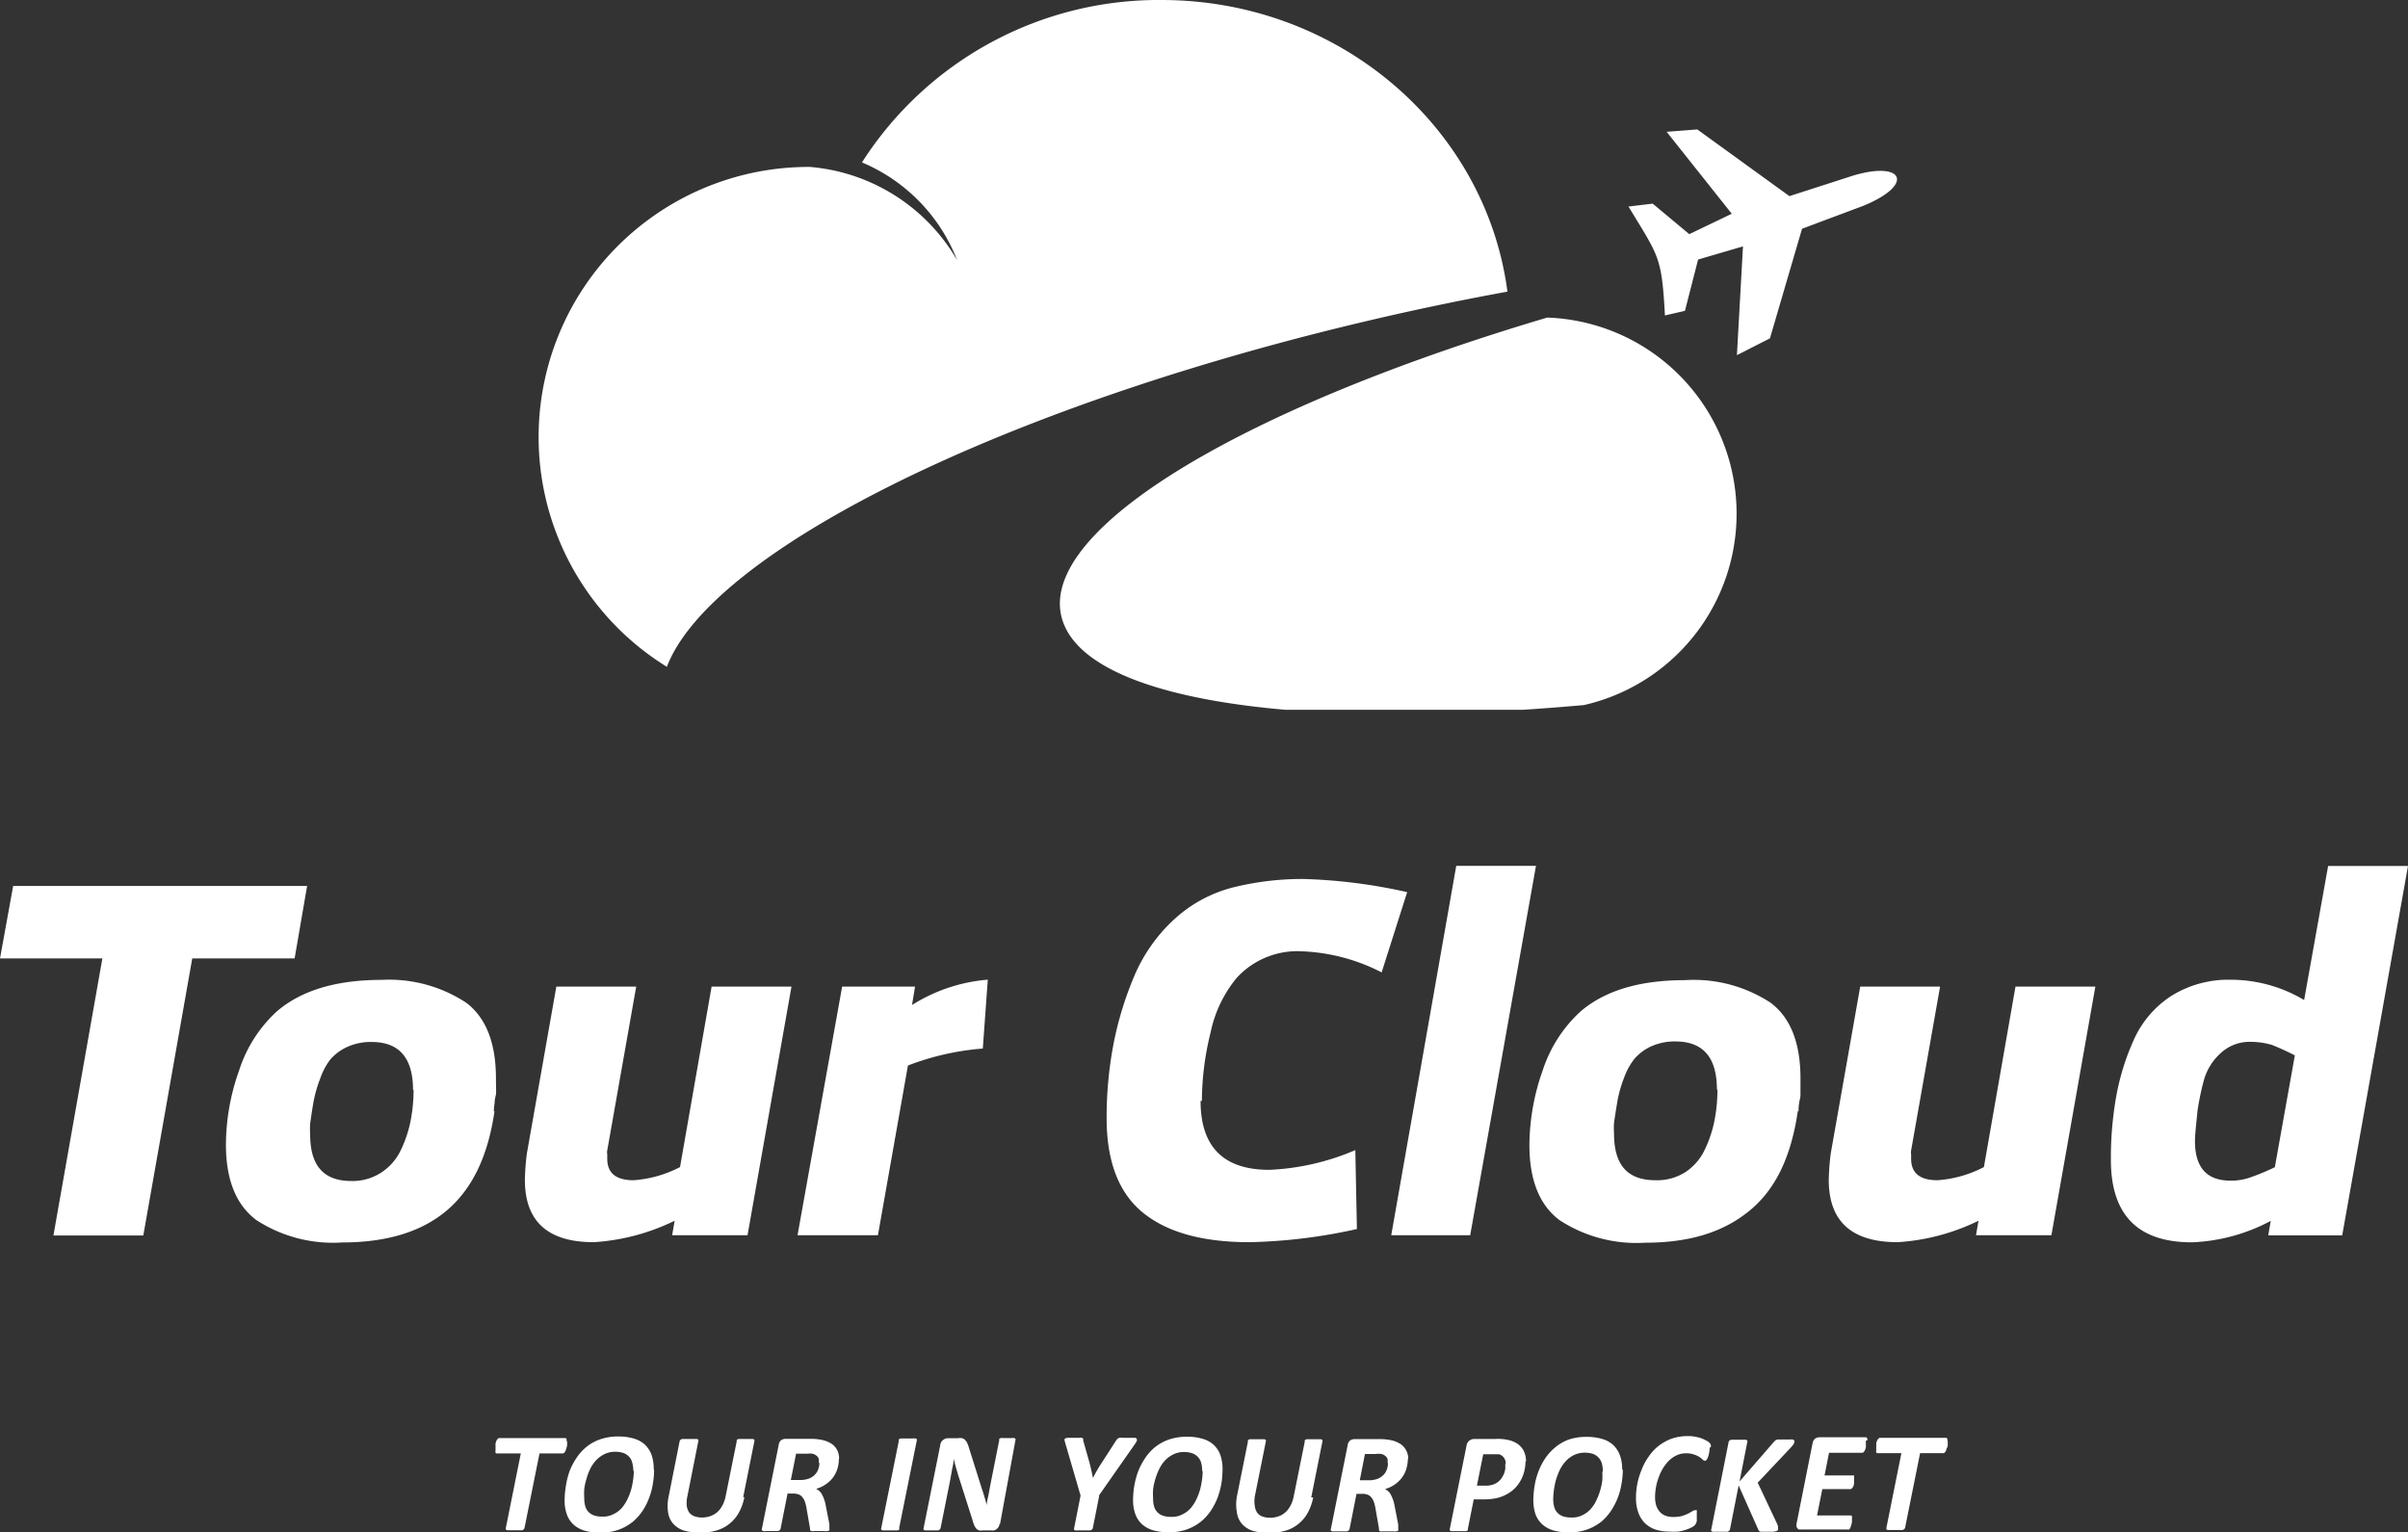
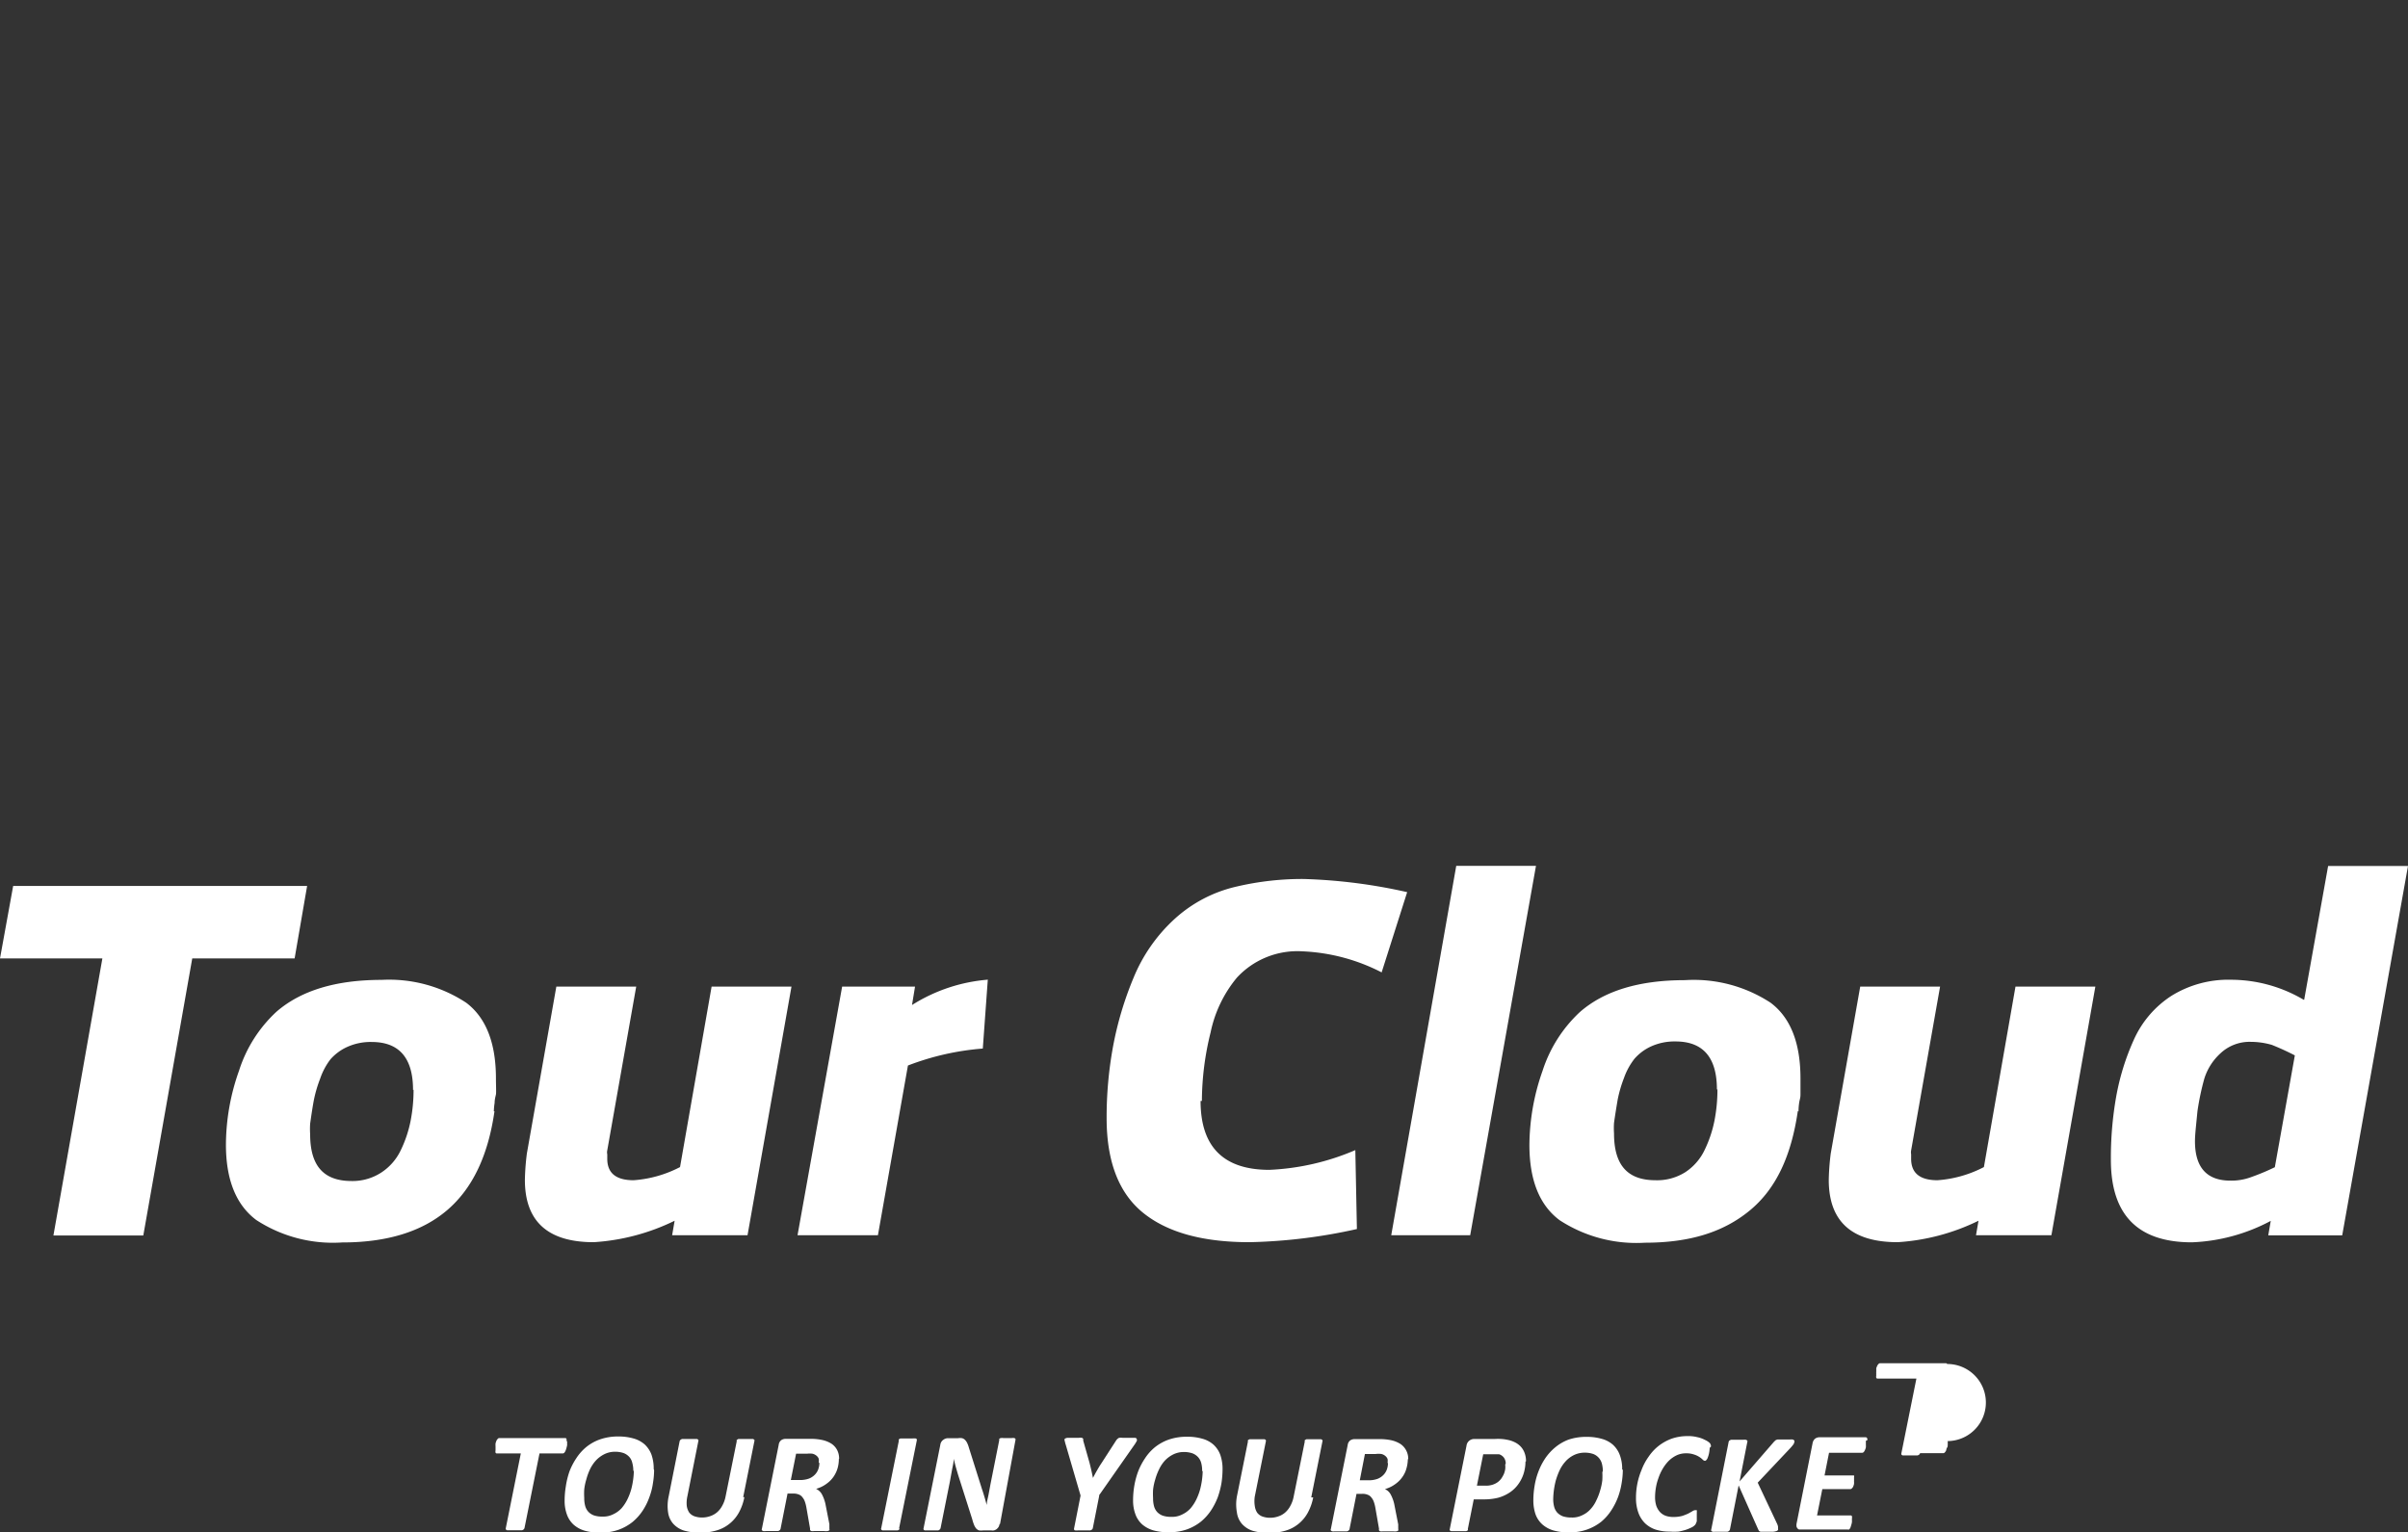
<svg xmlns="http://www.w3.org/2000/svg" viewBox="0 0 183 116.47">
  <rect x="0" y="0" width="183" height="116.47" fill="#333333" stroke="none" />
  <defs>
    <style>.cls-1{fill:#fff;fill-rule:evenodd;}</style>
  </defs>
  <title>vertical-logo</title>
  <g id="Слой_2" data-name="Слой 2">
    <g id="Layer_1" data-name="Layer 1">
-       <path class="cls-1" d="M65.51,12.34A26.76,26.76,0,0,1,88.26,0c13.51,0,24.66,9.67,26.3,22.17-3.89.71-7.87,1.55-11.88,2.52-27.8,6.72-48.76,17.51-52,26a20.53,20.53,0,0,1,10.87-38,14.3,14.3,0,0,1,11.19,7.09,13.28,13.28,0,0,0-7.25-7.44Zm58.22,3.31c2.34,3.88,2.55,3.79,2.8,8.33l1.52-.35,1-3.9,3.41-1L132,27l2.51-1.28,2.44-8.33,4.67-1.75c3.91-1.61,3.05-3.43-.76-2.3l-4.87,1.57-7-5.07-2.33.18,4.95,6.23-3.23,1.55-2.78-2.32-1.83.22Zm-6.14,8.49C93.29,31.35,77.64,41.07,81,47.78c1.67,3.34,7.79,5.41,16.71,6.18h18c1.52-.1,3.08-.22,4.66-.36a14.92,14.92,0,0,0-2.85-29.46Z" />
      <path class="cls-1" d="M22.39,72.86H14.61L10.89,93.92H4.06L7.78,72.86H0l1-5.51H23.34l-.95,5.51Zm9,10q0-3.65-3.15-3.65a4.32,4.32,0,0,0-1.86.38,3.79,3.79,0,0,0-1.26.93A5.11,5.11,0,0,0,24.33,82a9.91,9.91,0,0,0-.48,1.64c-.09.48-.18,1.07-.28,1.78a6.27,6.27,0,0,0,0,.8c0,2.38,1,3.56,3.15,3.56A4,4,0,0,0,29,89.12a4.14,4.14,0,0,0,1.46-1.69,9.2,9.2,0,0,0,.74-2.2,12.34,12.34,0,0,0,.23-2.39Zm6.14,1.63a5,5,0,0,1,.06-.65c0-.27.07-.49.1-.64s0-.68,0-1.22c0-2.7-.76-4.63-2.27-5.76A10.65,10.65,0,0,0,29,74.49q-5.21,0-8,2.43a10.39,10.39,0,0,0-2.83,4.46,16.93,16.93,0,0,0-1,5.63q0,4,2.3,5.73A10.66,10.66,0,0,0,26,94.45c3.41,0,6.08-.82,8-2.47s3.1-4.15,3.58-7.51ZM42.28,75h6.07l-2.2,12.45a.68.68,0,0,0,0,.3v.34c0,1.09.67,1.63,2,1.63a9,9,0,0,0,3.53-1L54.08,75h6.07l-3.34,18.9H51.08l.19-1.1a16.25,16.25,0,0,1-6.15,1.63q-5.23,0-5.23-4.74a18.48,18.48,0,0,1,.15-2L42.28,75Zm32.79-.53-.38,5.24A20.09,20.09,0,0,0,69,81l-2.28,12.9H60.61L64,75h5.54l-.23,1.4a12.69,12.69,0,0,1,5.81-1.93Zm16.17,9.22q0,5.24,5.23,5.24A18.55,18.55,0,0,0,103,87.43l.12,6a41,41,0,0,1-8.16,1c-3.55,0-6.23-.74-8.07-2.22S84.1,88.34,84.1,85a29.73,29.73,0,0,1,.49-5.46,25.83,25.83,0,0,1,1.56-5.22,12.44,12.44,0,0,1,3.07-4.42A10.41,10.41,0,0,1,94,67.39a21.84,21.84,0,0,1,5.08-.57,40.83,40.83,0,0,1,7.86,1L105,73.92a14.45,14.45,0,0,0-6-1.6,6.26,6.26,0,0,0-5,2,9.55,9.55,0,0,0-2,4.17,21.86,21.86,0,0,0-.66,5.2Zm25.5-17.87h-6.07l-4.94,28.08h6l5-28.08Zm13.74,17q0-3.65-3.15-3.65a4.32,4.32,0,0,0-1.86.38,3.75,3.75,0,0,0-1.25.93,5.12,5.12,0,0,0-.8,1.46,9.91,9.91,0,0,0-.48,1.64c-.08.48-.18,1.07-.28,1.78a6.27,6.27,0,0,0,0,.8c0,2.38,1,3.56,3.15,3.56a4,4,0,0,0,2.28-.62,4.14,4.14,0,0,0,1.46-1.69,9.2,9.2,0,0,0,.74-2.2,12.34,12.34,0,0,0,.23-2.39Zm6.15,1.63C136.14,87.83,135,90.34,133,92s-4.57,2.47-8,2.47a10.66,10.66,0,0,1-6.47-1.71q-2.3-1.71-2.3-5.73a17.18,17.18,0,0,1,1-5.63,10.48,10.48,0,0,1,2.83-4.46c1.85-1.62,4.5-2.43,8-2.43a10.65,10.65,0,0,1,6.49,1.71c1.52,1.13,2.28,3.06,2.28,5.76,0,.54,0,.94,0,1.22s-.06.37-.1.64a4.63,4.63,0,0,0-.05.65ZM141.37,75h6.07l-2.2,12.45a.88.88,0,0,0,0,.3v.34c0,1.09.67,1.63,2,1.63a9,9,0,0,0,3.53-1L153.17,75h6.07l-3.34,18.9h-5.73l.19-1.1a16.26,16.26,0,0,1-6.14,1.63c-3.5,0-5.24-1.58-5.24-4.74a18.48,18.48,0,0,1,.15-2L141.37,75Zm33.74,1,1.82-10.17H183l-5,28.08h-5.62l.19-1.1a13.83,13.83,0,0,1-6,1.63q-6.15,0-6.15-6.26a26.78,26.78,0,0,1,.4-4.8,18.37,18.37,0,0,1,1.34-4.33,7.74,7.74,0,0,1,2.85-3.34,8.2,8.2,0,0,1,4.56-1.23,10.88,10.88,0,0,1,5.5,1.52ZM167,84.47l-.12,1.21c-.05.51-.07.86-.07,1.07,0,2,.9,3,2.69,3a4.26,4.26,0,0,0,1.56-.26,17.27,17.27,0,0,0,1.82-.76l1.52-8.5c-.58-.3-1.17-.57-1.75-.8a5.82,5.82,0,0,0-1.59-.23,3.23,3.23,0,0,0-2.32.88A4.36,4.36,0,0,0,167.52,82,19.67,19.67,0,0,0,167,84.47Z" />
      <path class="cls-1" d="M43.1,109.55s0,.06,0,.12,0,.12,0,.19a2.09,2.09,0,0,1-.05.21,1.29,1.29,0,0,1-.07.21.54.54,0,0,1-.09.15.18.18,0,0,1-.13.06H41l-1.14,5.67a.27.27,0,0,1-.06.1.37.37,0,0,1-.13.07l-.23,0-.35,0-.34,0-.21,0a.29.29,0,0,1-.1-.07.17.17,0,0,1,0-.1l1.14-5.67H37.77a.11.11,0,0,1-.11-.06.4.4,0,0,1,0-.17s0-.07,0-.12l0-.19a1.42,1.42,0,0,1,0-.22,1.29,1.29,0,0,1,.07-.21.39.39,0,0,1,.1-.14.14.14,0,0,1,.12-.06h5a.1.1,0,0,1,.1.06.35.35,0,0,1,0,.17Zm6.58,2.12a3.24,3.24,0,0,0-.17-1.09,2.06,2.06,0,0,0-.52-.78,2.17,2.17,0,0,0-.85-.45A4.08,4.08,0,0,0,47,109.2a4.15,4.15,0,0,0-1.37.21,3.49,3.49,0,0,0-1.06.58,3.71,3.71,0,0,0-.77.86,5.08,5.08,0,0,0-.52,1A6.15,6.15,0,0,0,43,113a6.6,6.6,0,0,0-.09,1.06,3,3,0,0,0,.18,1.09,1.91,1.91,0,0,0,.52.77,2.23,2.23,0,0,0,.85.45,4.1,4.1,0,0,0,1.16.14,4,4,0,0,0,1.39-.22,3.73,3.73,0,0,0,1.06-.59,3.93,3.93,0,0,0,.77-.86,4.66,4.66,0,0,0,.5-1,5,5,0,0,0,.28-1.08,6.22,6.22,0,0,0,.09-1Zm-1.51.14a6,6,0,0,1-.2,1.41,4.4,4.4,0,0,1-.29.76,3.11,3.11,0,0,1-.44.67,2,2,0,0,1-.63.46,1.68,1.68,0,0,1-.82.18,2,2,0,0,1-.65-.09,1.11,1.11,0,0,1-.43-.28,1.08,1.08,0,0,1-.24-.45,2.27,2.27,0,0,1-.07-.61,5.21,5.21,0,0,1,0-.64,4.3,4.3,0,0,1,.16-.76,4.45,4.45,0,0,1,.28-.77,2.81,2.81,0,0,1,.45-.67,2.26,2.26,0,0,1,.63-.47,1.81,1.81,0,0,1,.83-.19,2,2,0,0,1,.64.1,1.13,1.13,0,0,1,.43.29,1,1,0,0,1,.23.45,2.25,2.25,0,0,1,.08.61Zm8.4,2a4,4,0,0,1-.42,1.18,2.83,2.83,0,0,1-.72.85,2.78,2.78,0,0,1-1,.51,4.53,4.53,0,0,1-2.46,0,1.86,1.86,0,0,1-.82-.53,1.65,1.65,0,0,1-.38-.87,3.37,3.37,0,0,1,.05-1.21l.83-4.18a.27.27,0,0,1,.06-.1.37.37,0,0,1,.13-.07l.23,0,.35,0,.34,0,.21,0a.21.21,0,0,1,.1.07.12.12,0,0,1,0,.1l-.83,4.18a2.33,2.33,0,0,0-.05.72,1.23,1.23,0,0,0,.18.51.87.87,0,0,0,.39.29,1.73,1.73,0,0,0,.59.1,1.87,1.87,0,0,0,.64-.11,1.57,1.57,0,0,0,.53-.31,1.74,1.74,0,0,0,.38-.5,2.31,2.31,0,0,0,.24-.67l.85-4.21a.16.16,0,0,1,0-.1l.12-.07.23,0,.35,0,.33,0,.21,0a.29.29,0,0,1,.1.07.12.12,0,0,1,0,.1l-.85,4.25Zm7.18-2.91a2.61,2.61,0,0,1-.09.69,2.26,2.26,0,0,1-.3.65,2.17,2.17,0,0,1-.54.55,2.39,2.39,0,0,1-.8.39,1,1,0,0,1,.44.41,2.82,2.82,0,0,1,.29.84l.28,1.43c0,.08,0,.15,0,.21a1.37,1.37,0,0,1,0,.16.13.13,0,0,1,0,.1.4.4,0,0,1-.13.06.81.81,0,0,1-.25,0l-.41,0-.37,0a.87.87,0,0,1-.21,0,.21.21,0,0,1-.1-.08l0-.12-.27-1.55a2.8,2.8,0,0,0-.12-.48,1,1,0,0,0-.19-.34.58.58,0,0,0-.28-.21,1,1,0,0,0-.4-.07h-.45l-.53,2.68a.21.21,0,0,1-.06.1.32.32,0,0,1-.13.07l-.23,0-.35,0-.34,0a.87.87,0,0,1-.21,0,.2.2,0,0,1-.1-.07.11.11,0,0,1,0-.1l1.28-6.39a.52.52,0,0,1,.19-.35.6.6,0,0,1,.35-.1h1.89a4,4,0,0,1,.89.09,2.17,2.17,0,0,1,.69.28,1.31,1.31,0,0,1,.43.48,1.45,1.45,0,0,1,.15.68Zm-1.53.27a.82.82,0,0,0,0-.28.55.55,0,0,0-.17-.23.77.77,0,0,0-.3-.15,1.75,1.75,0,0,0-.43,0h-.82l-.4,2h.68a2,2,0,0,0,.7-.11,1.29,1.29,0,0,0,.46-.31,1.16,1.16,0,0,0,.25-.41,1.44,1.44,0,0,0,.08-.46Zm6.12,5a.14.14,0,0,1,0,.1.32.32,0,0,1-.13.07l-.23,0-.35,0-.35,0-.21,0a.2.2,0,0,1-.1-.07.11.11,0,0,1,0-.1l1.34-6.65a.14.14,0,0,1,0-.1.32.32,0,0,1,.13-.07l.23,0,.34,0,.34,0a1,1,0,0,1,.22,0s.09,0,.1.07a.16.16,0,0,1,0,.1l-1.34,6.65Zm7.62-.31a.57.57,0,0,1-.08.23.75.75,0,0,1-.15.16.66.66,0,0,1-.19.09.71.71,0,0,1-.21,0h-.61a1.45,1.45,0,0,1-.32,0,.6.6,0,0,1-.21-.14,1.13,1.13,0,0,1-.16-.27,3.11,3.11,0,0,1-.14-.43l-1-3.14c-.08-.24-.15-.49-.22-.73s-.13-.49-.19-.74h0c0,.29-.08.57-.13.85s-.1.55-.15.83l-.72,3.6a.27.27,0,0,1-.06.1.31.31,0,0,1-.12.07l-.21,0-.32,0-.31,0-.18,0a.17.17,0,0,1-.09-.07.17.17,0,0,1,0-.1l1.27-6.33a.54.54,0,0,1,.22-.38.59.59,0,0,1,.39-.13h.74a.9.9,0,0,1,.31,0,.54.54,0,0,1,.22.13,1,1,0,0,1,.16.23,2,2,0,0,1,.13.35l1,3.17c.07.2.13.4.19.6s.11.4.17.6h0c0-.26.09-.53.14-.81l.15-.81.66-3.31a.31.31,0,0,1,0-.1.23.23,0,0,1,.12-.06.88.88,0,0,1,.2,0h.63a.69.69,0,0,1,.19,0,.15.15,0,0,1,.09.06.16.16,0,0,1,0,.1L76,115.85Zm7.58-2.17-.49,2.48a.21.21,0,0,1-.06.1.37.37,0,0,1-.14.07l-.23,0-.35,0-.34,0a.87.87,0,0,1-.21,0s-.08,0-.09-.07a.16.16,0,0,1,0-.1l.49-2.48L81,109.85a2.32,2.32,0,0,1-.08-.3.21.21,0,0,1,0-.18.52.52,0,0,1,.23-.07l.46,0H82a.87.87,0,0,1,.21,0,.19.19,0,0,1,.11.08.89.89,0,0,1,0,.13l.48,1.69c.05.2.1.4.14.58s.08.37.12.57h0c.1-.19.2-.38.31-.57s.22-.38.35-.57l1.11-1.72a.52.52,0,0,1,.1-.11.32.32,0,0,1,.13-.08,1.29,1.29,0,0,1,.24,0l.39,0,.47,0c.11,0,.19,0,.22.08a.17.17,0,0,1,0,.18,2.36,2.36,0,0,1-.18.29l-2.68,3.83Zm9.37-2a3.24,3.24,0,0,0-.17-1.09,2,2,0,0,0-.52-.78,2.1,2.1,0,0,0-.85-.45,4,4,0,0,0-1.16-.15,4.15,4.15,0,0,0-1.37.21,3.61,3.61,0,0,0-1.06.58,3.71,3.71,0,0,0-.77.86,5.08,5.08,0,0,0-.52,1,6.15,6.15,0,0,0-.29,1.1,6.6,6.6,0,0,0-.09,1.06,3,3,0,0,0,.18,1.09,1.91,1.91,0,0,0,.52.77,2.3,2.3,0,0,0,.85.45,4.15,4.15,0,0,0,1.16.14,4,4,0,0,0,1.39-.22,3.73,3.73,0,0,0,1.06-.59,3.93,3.93,0,0,0,.77-.86,5.2,5.2,0,0,0,.51-1,6.59,6.59,0,0,0,.28-1.08,7.47,7.47,0,0,0,.08-1Zm-1.51.14a6,6,0,0,1-.2,1.41,4.4,4.4,0,0,1-.29.76,3.11,3.11,0,0,1-.44.67,2,2,0,0,1-.63.46,1.65,1.65,0,0,1-.82.18,2,2,0,0,1-.65-.09,1.11,1.11,0,0,1-.43-.28,1.08,1.08,0,0,1-.24-.45,2.27,2.27,0,0,1-.07-.61,5.21,5.21,0,0,1,0-.64,4.3,4.3,0,0,1,.16-.76,4.49,4.49,0,0,1,.29-.77,2.77,2.77,0,0,1,.44-.67,2.26,2.26,0,0,1,.63-.47,1.81,1.81,0,0,1,.83-.19,2,2,0,0,1,.64.1,1.13,1.13,0,0,1,.43.29,1.08,1.08,0,0,1,.24.45,2.27,2.27,0,0,1,.07.61Zm8.4,2a4,4,0,0,1-.42,1.18,2.83,2.83,0,0,1-.72.85,2.78,2.78,0,0,1-1,.51,4.53,4.53,0,0,1-2.46,0,1.86,1.86,0,0,1-.82-.53,1.65,1.65,0,0,1-.38-.87,3.37,3.37,0,0,1,0-1.21l.84-4.18a.16.16,0,0,1,0-.1.5.5,0,0,1,.13-.07l.23,0,.35,0,.34,0,.21,0a.21.21,0,0,1,.1.07.18.18,0,0,1,0,.1l-.84,4.18a2.33,2.33,0,0,0,0,.72,1.23,1.23,0,0,0,.18.51.87.87,0,0,0,.39.29,1.73,1.73,0,0,0,.59.1,1.87,1.87,0,0,0,.64-.11,1.48,1.48,0,0,0,.53-.31,1.74,1.74,0,0,0,.38-.5,2.31,2.31,0,0,0,.24-.67l.85-4.21a.16.16,0,0,1,0-.1l.12-.07.23,0,.35,0,.34,0,.2,0a.29.29,0,0,1,.1.07.12.12,0,0,1,0,.1l-.85,4.25Zm7.19-2.91a2.61,2.61,0,0,1-.1.69,2,2,0,0,1-.3.65,2.17,2.17,0,0,1-.54.55,2.39,2.39,0,0,1-.8.39.91.91,0,0,1,.44.41,2.82,2.82,0,0,1,.29.84l.28,1.43c0,.08,0,.15,0,.21a1.37,1.37,0,0,1,0,.16.13.13,0,0,1,0,.1.31.31,0,0,1-.13.06.81.81,0,0,1-.25,0l-.41,0-.36,0a.87.87,0,0,1-.22,0,.15.15,0,0,1-.09-.08.34.34,0,0,1,0-.12l-.27-1.55a2.8,2.8,0,0,0-.12-.48,1,1,0,0,0-.19-.34.58.58,0,0,0-.28-.21,1,1,0,0,0-.4-.07h-.45l-.53,2.68a.21.21,0,0,1-.06.1.32.32,0,0,1-.13.07l-.23,0-.35,0-.34,0a.87.87,0,0,1-.21,0,.2.2,0,0,1-.1-.07.11.11,0,0,1,0-.1l1.28-6.39a.52.52,0,0,1,.19-.35.6.6,0,0,1,.35-.1h1.89a4.16,4.16,0,0,1,.9.09,2.21,2.21,0,0,1,.68.28,1.31,1.31,0,0,1,.43.48,1.34,1.34,0,0,1,.16.68Zm-1.54.27a.82.82,0,0,0,0-.28.55.55,0,0,0-.17-.23.7.7,0,0,0-.3-.15,1.75,1.75,0,0,0-.43,0h-.82l-.39,2H104a2,2,0,0,0,.69-.11,1.29,1.29,0,0,0,.46-.31,1.16,1.16,0,0,0,.25-.41,1.44,1.44,0,0,0,.08-.46Zm10.48-.08a2.85,2.85,0,0,1-.07.64,2.63,2.63,0,0,1-.22.65,2.8,2.8,0,0,1-.39.6,2.52,2.52,0,0,1-.6.51,3,3,0,0,1-.81.35,4.37,4.37,0,0,1-1.09.12H112l-.45,2.25a.19.19,0,0,1,0,.1.37.37,0,0,1-.14.07l-.23,0-.35,0-.34,0-.21,0a.26.26,0,0,1-.1-.07.11.11,0,0,1,0-.1l1.27-6.33a.57.57,0,0,1,.21-.38.6.6,0,0,1,.4-.13h1.54a3.78,3.78,0,0,1,.5,0,3.11,3.11,0,0,1,.44.06,2.12,2.12,0,0,1,.6.2,1.53,1.53,0,0,1,.45.34,1.44,1.44,0,0,1,.28.48,1.72,1.72,0,0,1,.1.62Zm-1.5.16a.77.77,0,0,0-.13-.45.73.73,0,0,0-.38-.27l-.26,0h-.94l-.48,2.39h.65a1.62,1.62,0,0,0,.53-.07,1.42,1.42,0,0,0,.39-.19,1.33,1.33,0,0,0,.29-.29,2.27,2.27,0,0,0,.19-.34,1.61,1.61,0,0,0,.1-.36,1.53,1.53,0,0,0,0-.36Zm8.9.47a6.22,6.22,0,0,1-.09,1,5.71,5.71,0,0,1-.28,1.08,5.2,5.2,0,0,1-.51,1,3.88,3.88,0,0,1-.76.86,3.79,3.79,0,0,1-1.07.59,3.92,3.92,0,0,1-1.38.22,4.05,4.05,0,0,1-1.16-.14,2.23,2.23,0,0,1-.85-.45,1.93,1.93,0,0,1-.53-.77,3.24,3.24,0,0,1-.17-1.09,6.6,6.6,0,0,1,.09-1.06,5.41,5.41,0,0,1,.29-1.1,5,5,0,0,1,.51-1,4,4,0,0,1,.78-.86,3.55,3.55,0,0,1,1-.58,4.15,4.15,0,0,1,1.37-.21,4,4,0,0,1,1.16.15,2.1,2.1,0,0,1,.85.45,2,2,0,0,1,.52.78,3,3,0,0,1,.18,1.09Zm-1.52.14a2.27,2.27,0,0,0-.07-.61,1.08,1.08,0,0,0-.66-.74,2,2,0,0,0-.65-.1,1.85,1.85,0,0,0-.83.19,2.08,2.08,0,0,0-.62.47,2.81,2.81,0,0,0-.45.67,5.52,5.52,0,0,0-.29.77,6.06,6.06,0,0,0-.2,1.4,2.27,2.27,0,0,0,.07.61,1.08,1.08,0,0,0,.24.45,1.19,1.19,0,0,0,.43.28,2.08,2.08,0,0,0,.65.09,1.69,1.69,0,0,0,.83-.18,1.89,1.89,0,0,0,.62-.46,2.51,2.51,0,0,0,.44-.67,4.4,4.4,0,0,0,.29-.76,4.3,4.3,0,0,0,.16-.76,5.25,5.25,0,0,0,0-.65Zm8.12-1.81a2.63,2.63,0,0,1-.05.41,2,2,0,0,1-.13.41c-.06.1-.12.16-.18.16a.28.28,0,0,1-.17-.09,1.61,1.61,0,0,0-.66-.39,1.72,1.72,0,0,0-.6-.09,1.64,1.64,0,0,0-.74.16,2.26,2.26,0,0,0-.59.42,3.15,3.15,0,0,0-.46.61,3.77,3.77,0,0,0-.32.71,3.93,3.93,0,0,0-.19.73,4.39,4.39,0,0,0-.06.69,2.19,2.19,0,0,0,.09.66,1.41,1.41,0,0,0,.28.48,1.13,1.13,0,0,0,.44.29,1.78,1.78,0,0,0,.59.09,2.59,2.59,0,0,0,.66-.08,4.45,4.45,0,0,0,.46-.18l.32-.18a.42.42,0,0,1,.23-.08c.05,0,.08,0,.1,0a.46.46,0,0,1,0,.14.57.57,0,0,1,0,.12s0,.1,0,.17,0,.13,0,.21,0,.14,0,.2a1,1,0,0,1-.07.18.3.3,0,0,1-.09.13.81.81,0,0,1-.23.16,3.73,3.73,0,0,1-.43.18,5.07,5.07,0,0,1-.56.14,4.83,4.83,0,0,1-.68,0,3.48,3.48,0,0,1-1.06-.15,2.18,2.18,0,0,1-.81-.48,2.16,2.16,0,0,1-.51-.81,3.23,3.23,0,0,1-.18-1.13,5.46,5.46,0,0,1,.42-2.11,4.3,4.3,0,0,1,.53-1,3.66,3.66,0,0,1,.75-.82,3.74,3.74,0,0,1,1-.56,3.69,3.69,0,0,1,1.23-.2,2.74,2.74,0,0,1,.72.08,2.14,2.14,0,0,1,.59.21,1.32,1.32,0,0,1,.36.23.41.41,0,0,1,.1.27Zm6.44-.49a.44.44,0,0,1-.07.21,3.25,3.25,0,0,1-.23.28l-2.49,2.64,1.48,3.14a.94.94,0,0,1,.06.18.44.44,0,0,1,0,.15.2.2,0,0,1,0,.13.23.23,0,0,1-.12.08,1.11,1.11,0,0,1-.24.05l-.37,0-.37,0-.23,0a.35.35,0,0,1-.12-.07l-.06-.12-1.48-3.33-.66,3.35a.21.21,0,0,1-.06.1.26.26,0,0,1-.13.07l-.23,0-.34,0-.35,0a.87.87,0,0,1-.21,0,.2.2,0,0,1-.1-.07.11.11,0,0,1,0-.1l1.32-6.65a.19.19,0,0,1,.05-.1.37.37,0,0,1,.14-.07l.23,0,.35,0,.34,0a.88.88,0,0,1,.2,0,.23.23,0,0,1,.11.07.11.11,0,0,1,0,.1l-.59,3,2.6-3,.12-.12a.59.59,0,0,1,.16-.07l.24,0,.36,0,.35,0a.87.87,0,0,1,.21,0,.23.23,0,0,1,.11.07A.17.17,0,0,1,136.37,109.51Z" />
-       <path class="cls-1" d="M141.8,109.53s0,.06,0,.11l0,.18a1.55,1.55,0,0,1,0,.21.93.93,0,0,1-.07.2.54.54,0,0,1-.09.15.18.18,0,0,1-.13.06h-2.51l-.34,1.72h2.13s.09,0,.11,0a.33.33,0,0,1,0,.15.57.57,0,0,1,0,.12,1.41,1.41,0,0,1,0,.18,1.46,1.46,0,0,1,0,.2,1.06,1.06,0,0,1-.06.19.39.39,0,0,1-.1.14.16.16,0,0,1-.12.06h-2.13l-.4,2h2.55a.11.11,0,0,1,.1.06.32.32,0,0,1,0,.16.57.57,0,0,1,0,.12,1.1,1.1,0,0,1,0,.18,1.6,1.6,0,0,1-.05.21l-.06.19a.56.56,0,0,1-.1.15.21.21,0,0,1-.12,0h-3.54l-.16,0-.11-.08a.61.61,0,0,1-.07-.14.77.77,0,0,1,0-.21l1.22-6.13a.57.57,0,0,1,.2-.35.56.56,0,0,1,.33-.1h3.5c.09,0,.14.07.14.21Zm6.22,0a.68.68,0,0,1,0,.12,1.54,1.54,0,0,1,0,.19c0,.06,0,.14-.05.21s-.05.14-.07.21a.56.56,0,0,1-.1.15.17.17,0,0,1-.12.06h-1.76l-1.14,5.67a.27.27,0,0,1-.06.1.5.5,0,0,1-.13.07l-.23,0-.35,0-.34,0-.21,0a.21.21,0,0,1-.1-.07.18.18,0,0,1,0-.1l1.14-5.67H142.7a.11.11,0,0,1-.11-.06.4.4,0,0,1,0-.17.57.57,0,0,1,0-.12,1.37,1.37,0,0,1,0-.19c0-.08,0-.15,0-.22s.05-.14.07-.21a.56.56,0,0,1,.1-.14.17.17,0,0,1,.12-.06h5a.12.12,0,0,1,.1.06A.37.37,0,0,1,148,109.55Z" />
+       <path class="cls-1" d="M141.8,109.53s0,.06,0,.11l0,.18a1.55,1.55,0,0,1,0,.21.93.93,0,0,1-.07.2.54.54,0,0,1-.09.15.18.18,0,0,1-.13.06h-2.51l-.34,1.72h2.13s.09,0,.11,0a.33.33,0,0,1,0,.15.57.57,0,0,1,0,.12,1.41,1.41,0,0,1,0,.18,1.46,1.46,0,0,1,0,.2,1.06,1.06,0,0,1-.06.19.39.39,0,0,1-.1.14.16.16,0,0,1-.12.06h-2.13l-.4,2h2.55a.11.11,0,0,1,.1.06.32.32,0,0,1,0,.16.57.57,0,0,1,0,.12,1.1,1.1,0,0,1,0,.18,1.6,1.6,0,0,1-.05.21l-.06.19a.56.56,0,0,1-.1.15.21.21,0,0,1-.12,0h-3.54l-.16,0-.11-.08a.61.61,0,0,1-.07-.14.77.77,0,0,1,0-.21l1.22-6.13a.57.57,0,0,1,.2-.35.56.56,0,0,1,.33-.1h3.5c.09,0,.14.07.14.21Zm6.22,0a.68.68,0,0,1,0,.12,1.54,1.54,0,0,1,0,.19c0,.06,0,.14-.05.21s-.05.14-.07.21a.56.56,0,0,1-.1.15.17.17,0,0,1-.12.06h-1.76a.27.27,0,0,1-.06.1.5.5,0,0,1-.13.07l-.23,0-.35,0-.34,0-.21,0a.21.21,0,0,1-.1-.07.18.18,0,0,1,0-.1l1.14-5.67H142.7a.11.11,0,0,1-.11-.06.4.4,0,0,1,0-.17.57.57,0,0,1,0-.12,1.37,1.37,0,0,1,0-.19c0-.08,0-.15,0-.22s.05-.14.07-.21a.56.56,0,0,1,.1-.14.17.17,0,0,1,.12-.06h5a.12.12,0,0,1,.1.06A.37.37,0,0,1,148,109.55Z" />
    </g>
  </g>
</svg>